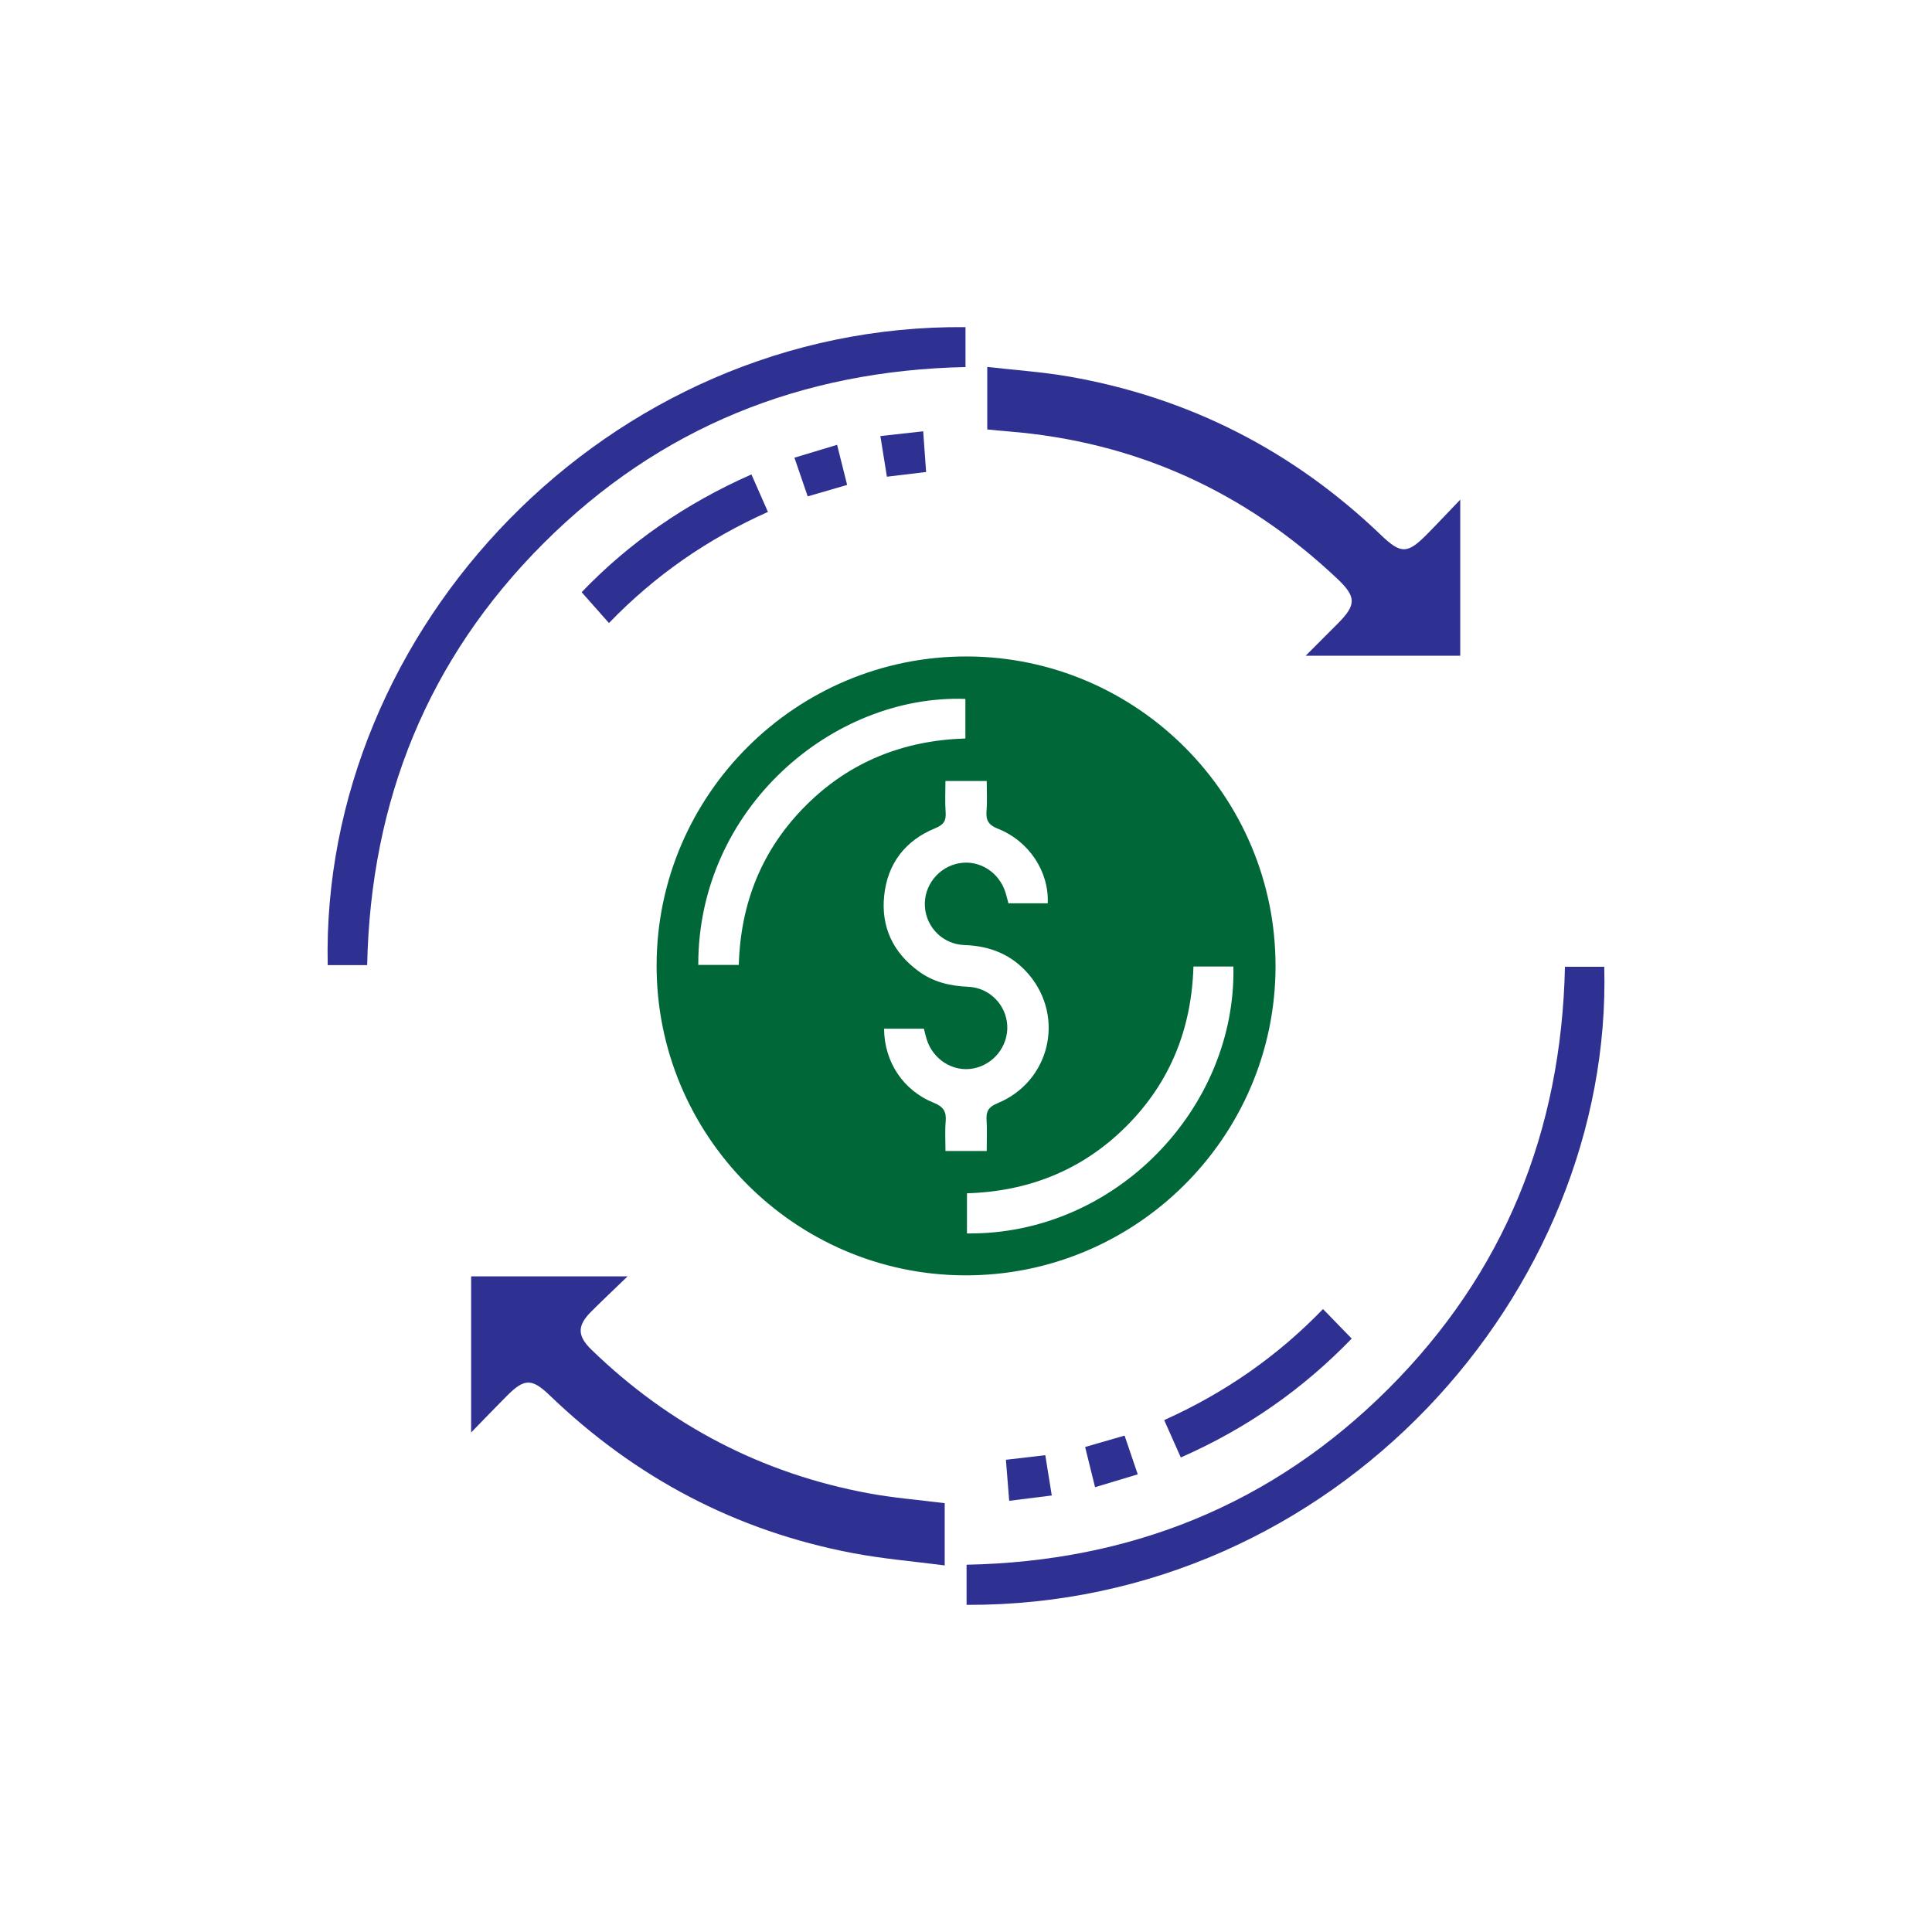
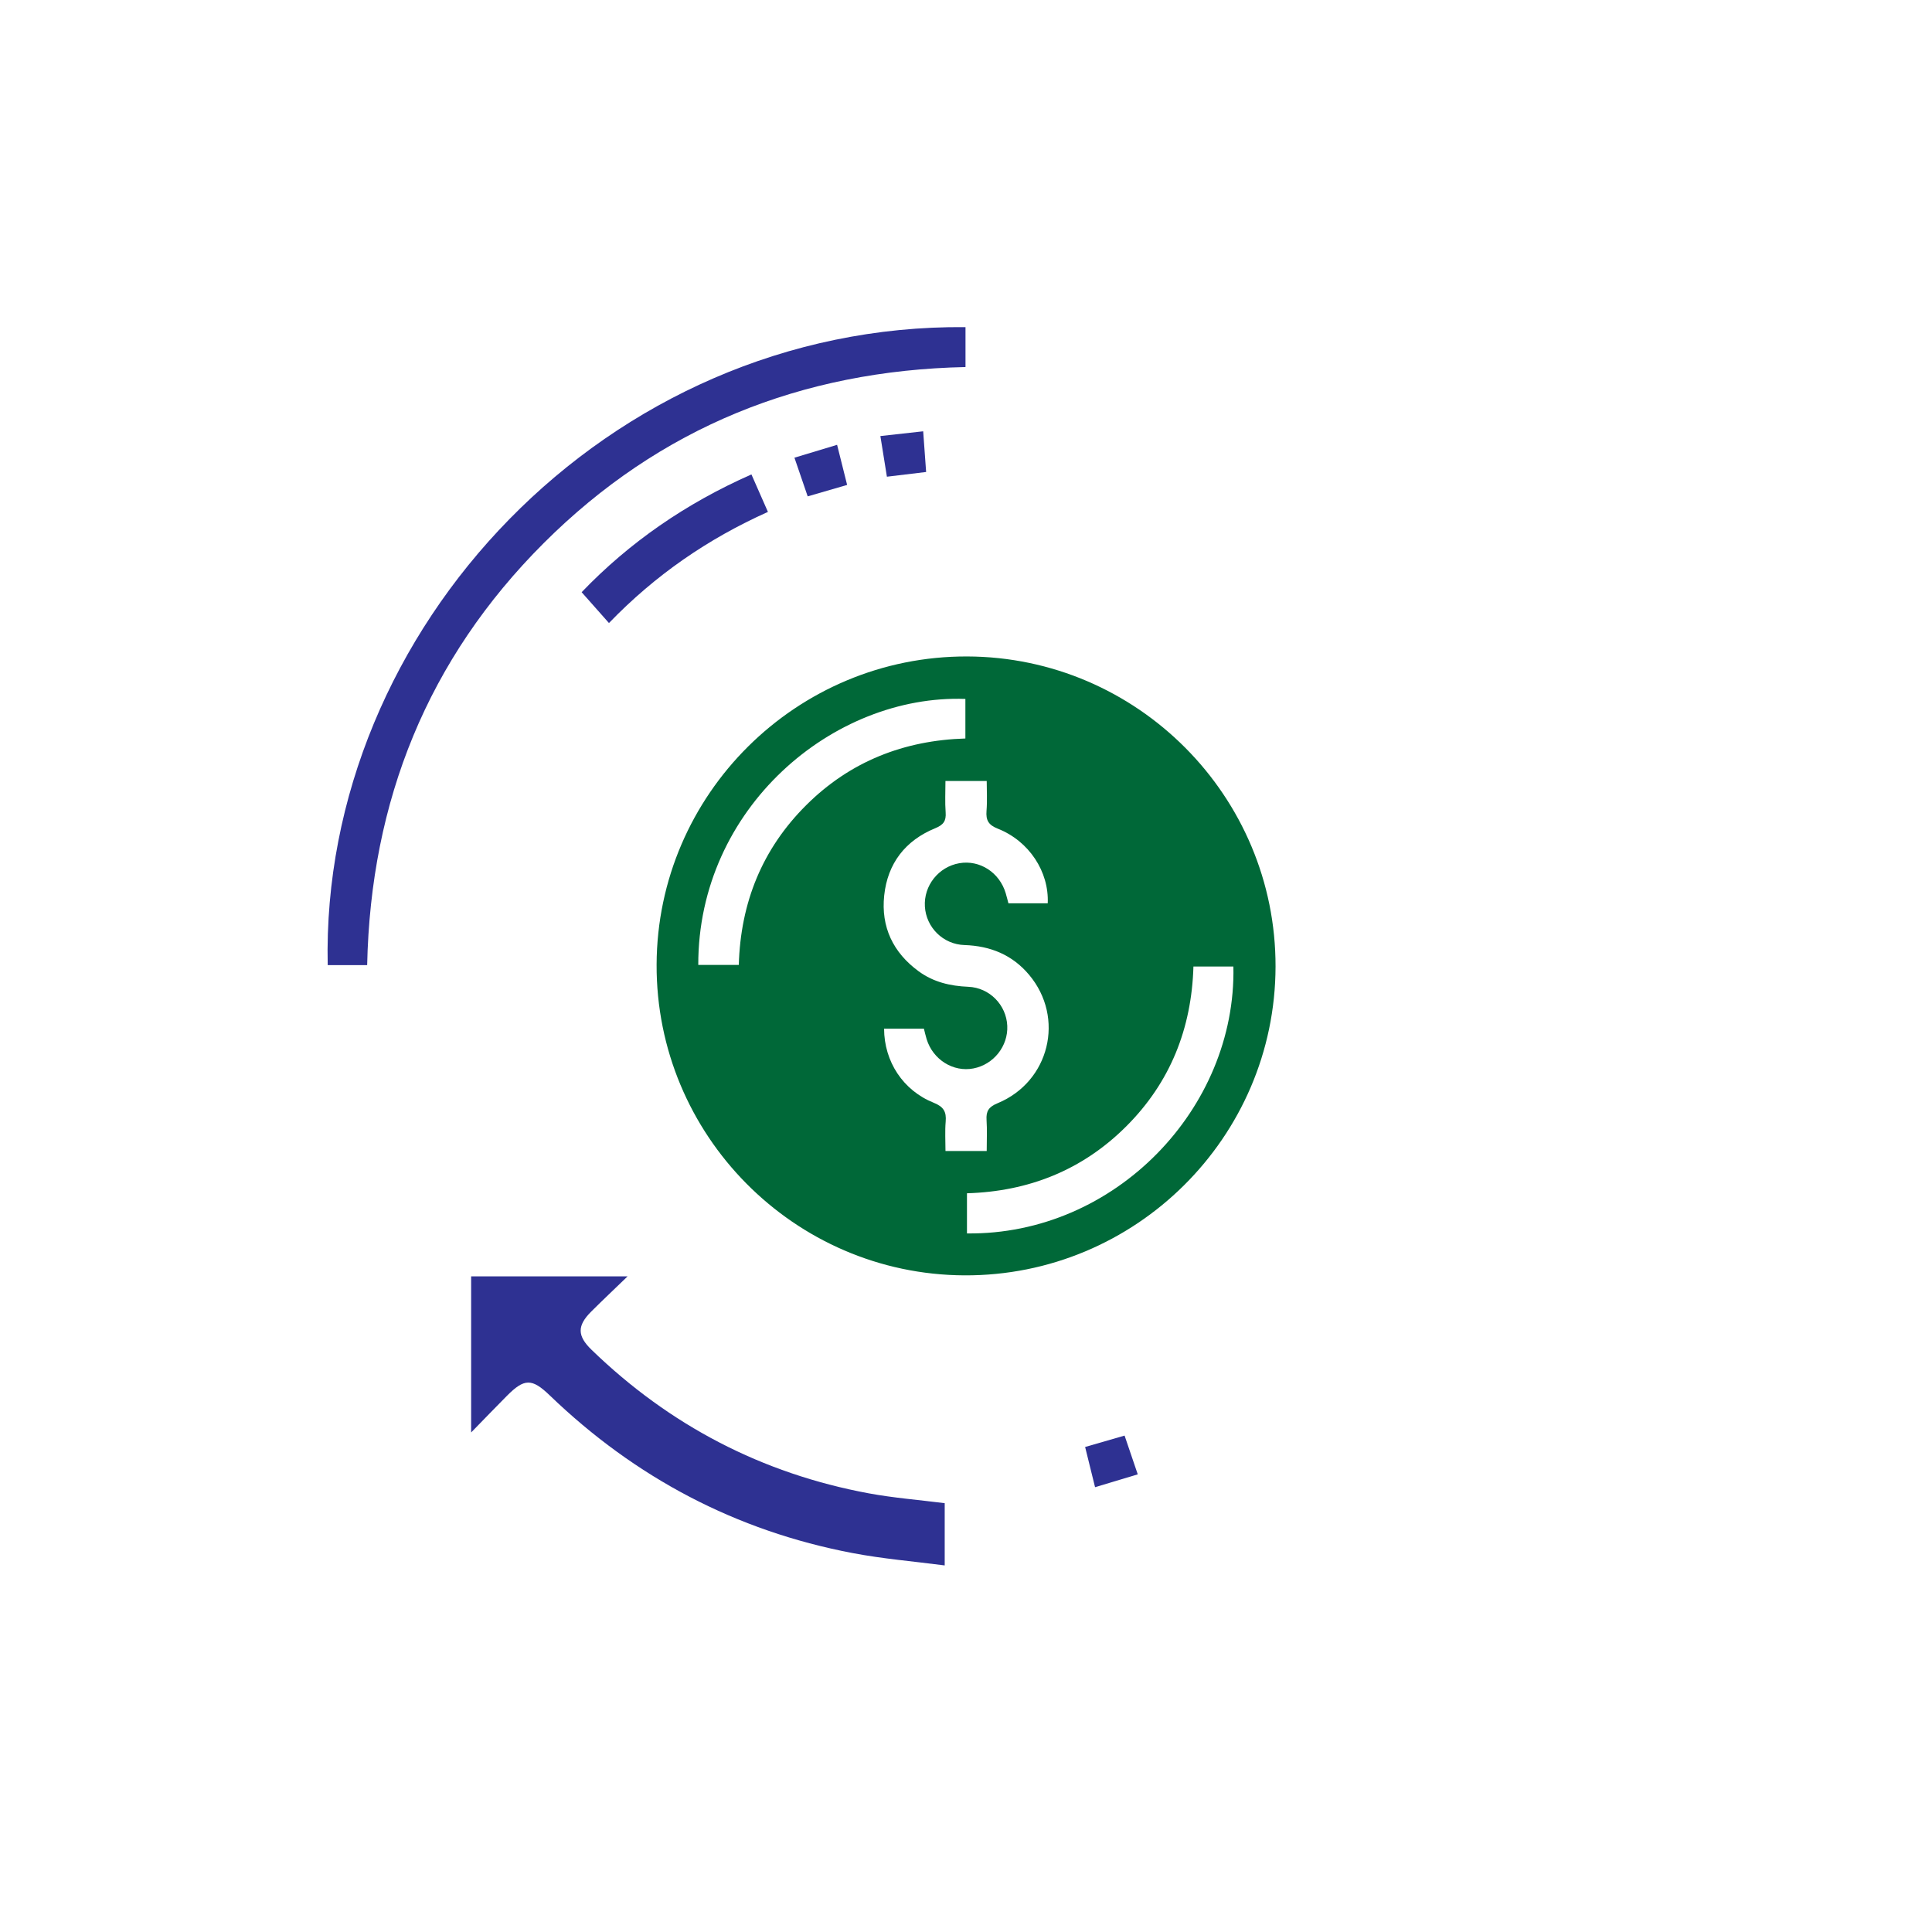
<svg xmlns="http://www.w3.org/2000/svg" id="Layer_1" data-name="Layer 1" viewBox="0 0 500 500">
  <defs>
    <style>
      .cls-1 {
        fill: #2e3192;
      }

      .cls-2 {
        fill: #006838;
      }
    </style>
  </defs>
  <path class="cls-2" d="M250.28,169.89c44.08.13,79.92,36.16,79.83,80.27-.09,44.21-36.28,80.11-80.53,79.9-44.06-.21-79.82-36.33-79.65-80.44.17-44.07,36.23-79.85,80.36-79.73ZM255.36,297.89c0-2.92.13-5.48-.04-8.02-.15-2.28.53-3.4,2.84-4.35,13.48-5.56,17.5-22.14,8.16-33.25-4.33-5.15-10-7.47-16.71-7.69-5.58-.18-9.92-4.59-10.25-9.96-.33-5.42,3.54-10.29,8.91-11.22,5.29-.92,10.41,2.39,12.01,7.77.27.91.49,1.83.7,2.61h10.17c.37-8.16-4.81-16.11-12.9-19.31-2.46-.97-3.13-2.2-2.94-4.63.21-2.59.05-5.22.05-7.72h-10.68c0,2.84-.15,5.49.05,8.13.16,2.21-.55,3.22-2.7,4.1-7.73,3.16-12.32,9.1-13.2,17.39-.87,8.14,2.29,14.79,8.93,19.64,3.8,2.78,8.15,3.81,12.83,4,5.53.23,9.85,4.72,10.09,10.1.24,5.26-3.53,10.02-8.75,11.03-5.23,1.02-10.48-2.26-12.12-7.58-.28-.92-.49-1.87-.7-2.7h-10.31c.03,8.51,4.91,15.99,12.86,19.17,2.55,1.02,3.3,2.33,3.08,4.87-.21,2.5-.05,5.03-.05,7.61h10.68ZM180.71,249.72h10.49c.46-16.15,6.08-30.04,17.47-41.37,11.36-11.31,25.32-16.75,41.17-17.23v-10.24c-34.24-1.22-69.2,28.23-69.13,68.85ZM319.2,250.13h-10.34c-.47,16.1-6.03,30.02-17.38,41.36-11.35,11.34-25.28,16.86-41.23,17.33v10.39c38.38.46,69.74-32.43,68.95-69.08Z" />
  <path class="cls-1" d="M249.87,84.67v10.32c-42.43.9-79.14,15.59-109.16,45.57-30.03,29.99-44.78,66.69-45.69,109.21h-10.21c-1.9-86.9,72.39-165.96,165.06-165.11Z" />
-   <path class="cls-1" d="M250.15,415.34v-10.39c42.39-.84,79.12-15.54,109.13-45.5,30.03-29.98,44.8-66.68,45.73-109.25h10.17c2.25,84.02-69.42,165.48-165.03,165.14Z" />
-   <path class="cls-1" d="M255.5,111.14v-16.18c7.16.82,14.21,1.29,21.14,2.49,31.07,5.43,57.97,19.18,80.75,41.01,5.18,4.96,6.84,4.93,11.89-.17,2.73-2.76,5.38-5.6,8.63-8.98v40.39h-40c3.01-3.01,5.68-5.69,8.35-8.37,4.79-4.8,4.77-6.88-.17-11.55-23.96-22.65-52.31-35.51-85.24-38.14-1.66-.13-3.32-.31-5.34-.5Z" />
  <path class="cls-1" d="M121.93,370.72v-40.4h40.49c-3.46,3.35-6.48,6.19-9.41,9.11-3.69,3.68-3.62,6.31.09,9.9,20.19,19.55,44.08,32.01,71.71,37.14,6.43,1.19,12.98,1.7,19.68,2.55v16.11c-8.11-1.06-16.06-1.71-23.85-3.2-30.17-5.74-56.24-19.51-78.36-40.8-4.65-4.48-6.6-4.42-11.14.16-2.87,2.89-5.7,5.83-9.2,9.42Z" />
-   <path class="cls-1" d="M342.39,338.78c2.69,2.77,4.99,5.14,7.43,7.65-12.68,13.1-27.2,23.27-44.23,30.76-1.42-3.19-2.78-6.26-4.3-9.67,15.45-6.95,29.09-16.31,41.1-28.73Z" />
  <path class="cls-1" d="M157.6,161.24c-2.44-2.75-4.63-5.23-7.07-7.98,12.33-12.86,26.96-22.98,43.94-30.48,1.43,3.24,2.79,6.34,4.27,9.7-15.52,6.96-29.15,16.33-41.15,28.77Z" />
  <path class="cls-1" d="M219.23,125.5c-3.63,1.05-6.79,1.97-10.2,2.96-1.11-3.24-2.18-6.35-3.43-10.01,3.66-1.11,7.17-2.16,11.04-3.33.89,3.58,1.71,6.86,2.6,10.39Z" />
  <path class="cls-1" d="M283.4,384.88c-.91-3.68-1.72-6.95-2.57-10.4,3.5-1.01,6.76-1.95,10.21-2.95,1.12,3.29,2.18,6.4,3.41,10.03-3.64,1.09-7.07,2.12-11.04,3.32Z" />
  <path class="cls-1" d="M238.92,111.62c.26,3.68.5,6.95.76,10.53-3.41.41-6.63.8-10.15,1.22-.57-3.57-1.11-6.88-1.69-10.52,3.84-.43,7.3-.81,11.08-1.23Z" />
-   <path class="cls-1" d="M270.52,376.59c.59,3.67,1.1,6.81,1.68,10.44-3.66.46-7.09.88-11.02,1.38-.29-3.66-.56-6.99-.85-10.62,3.47-.41,6.69-.78,10.19-1.19Z" />
</svg>